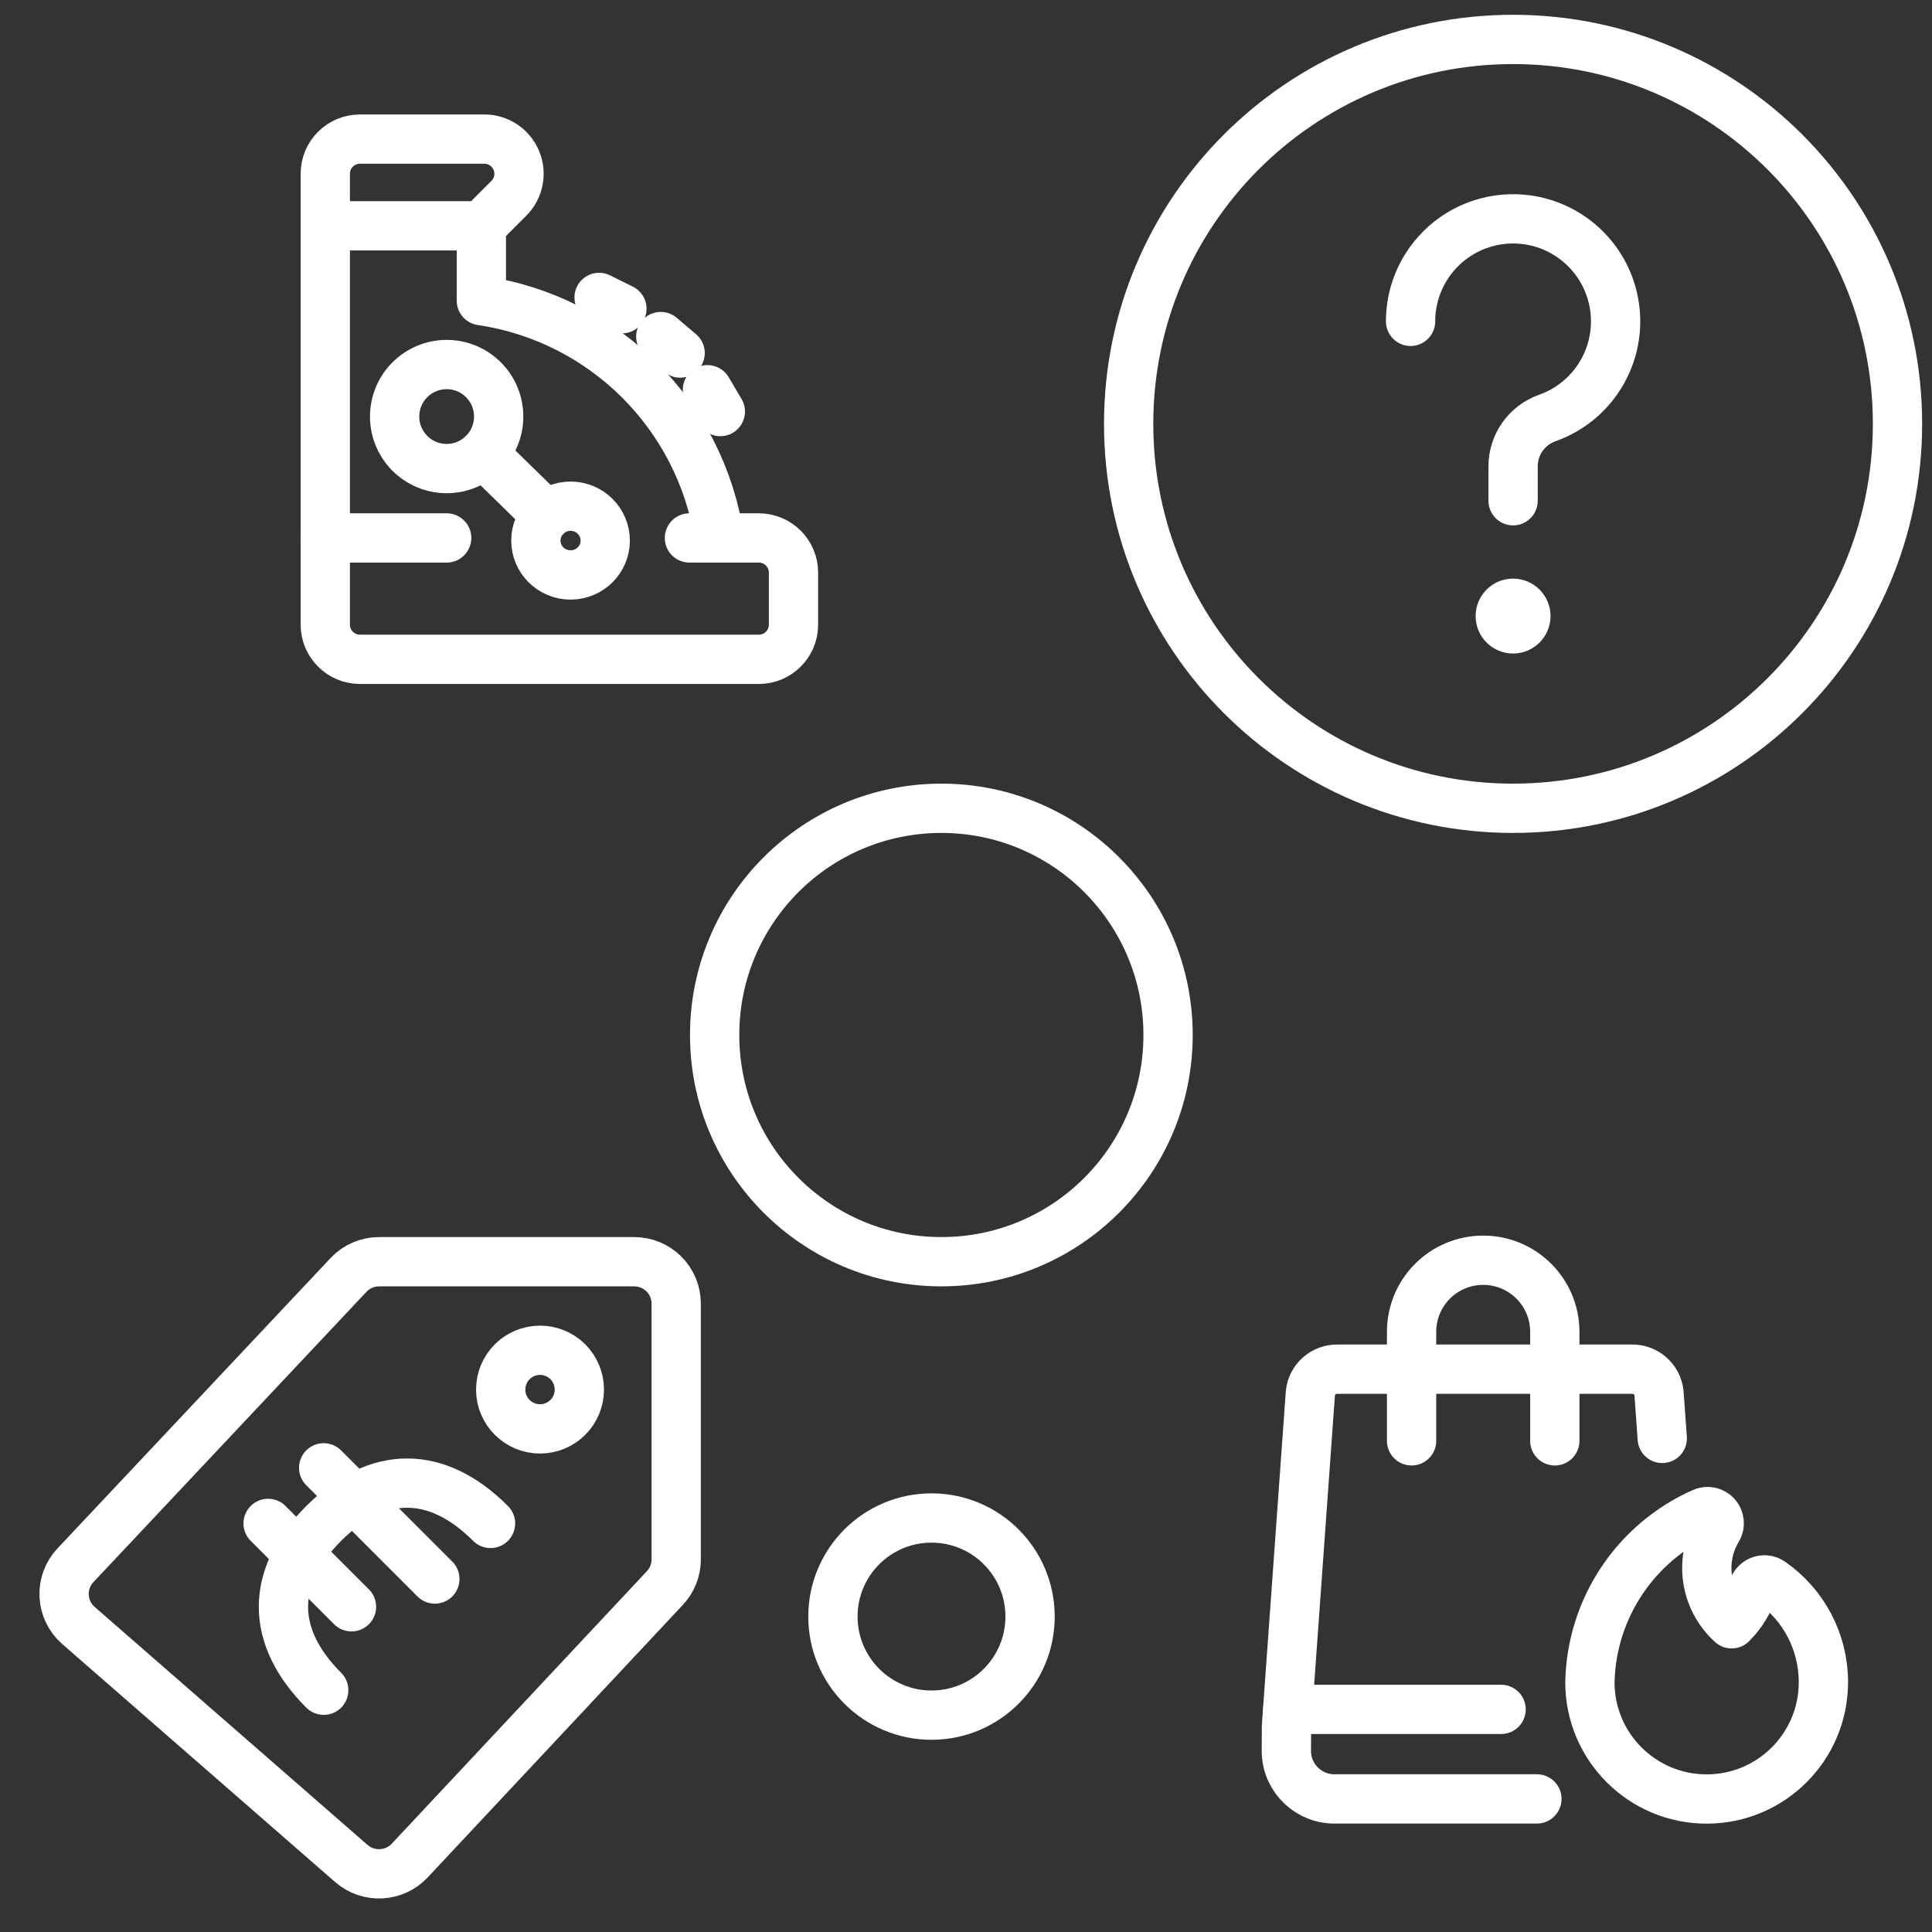
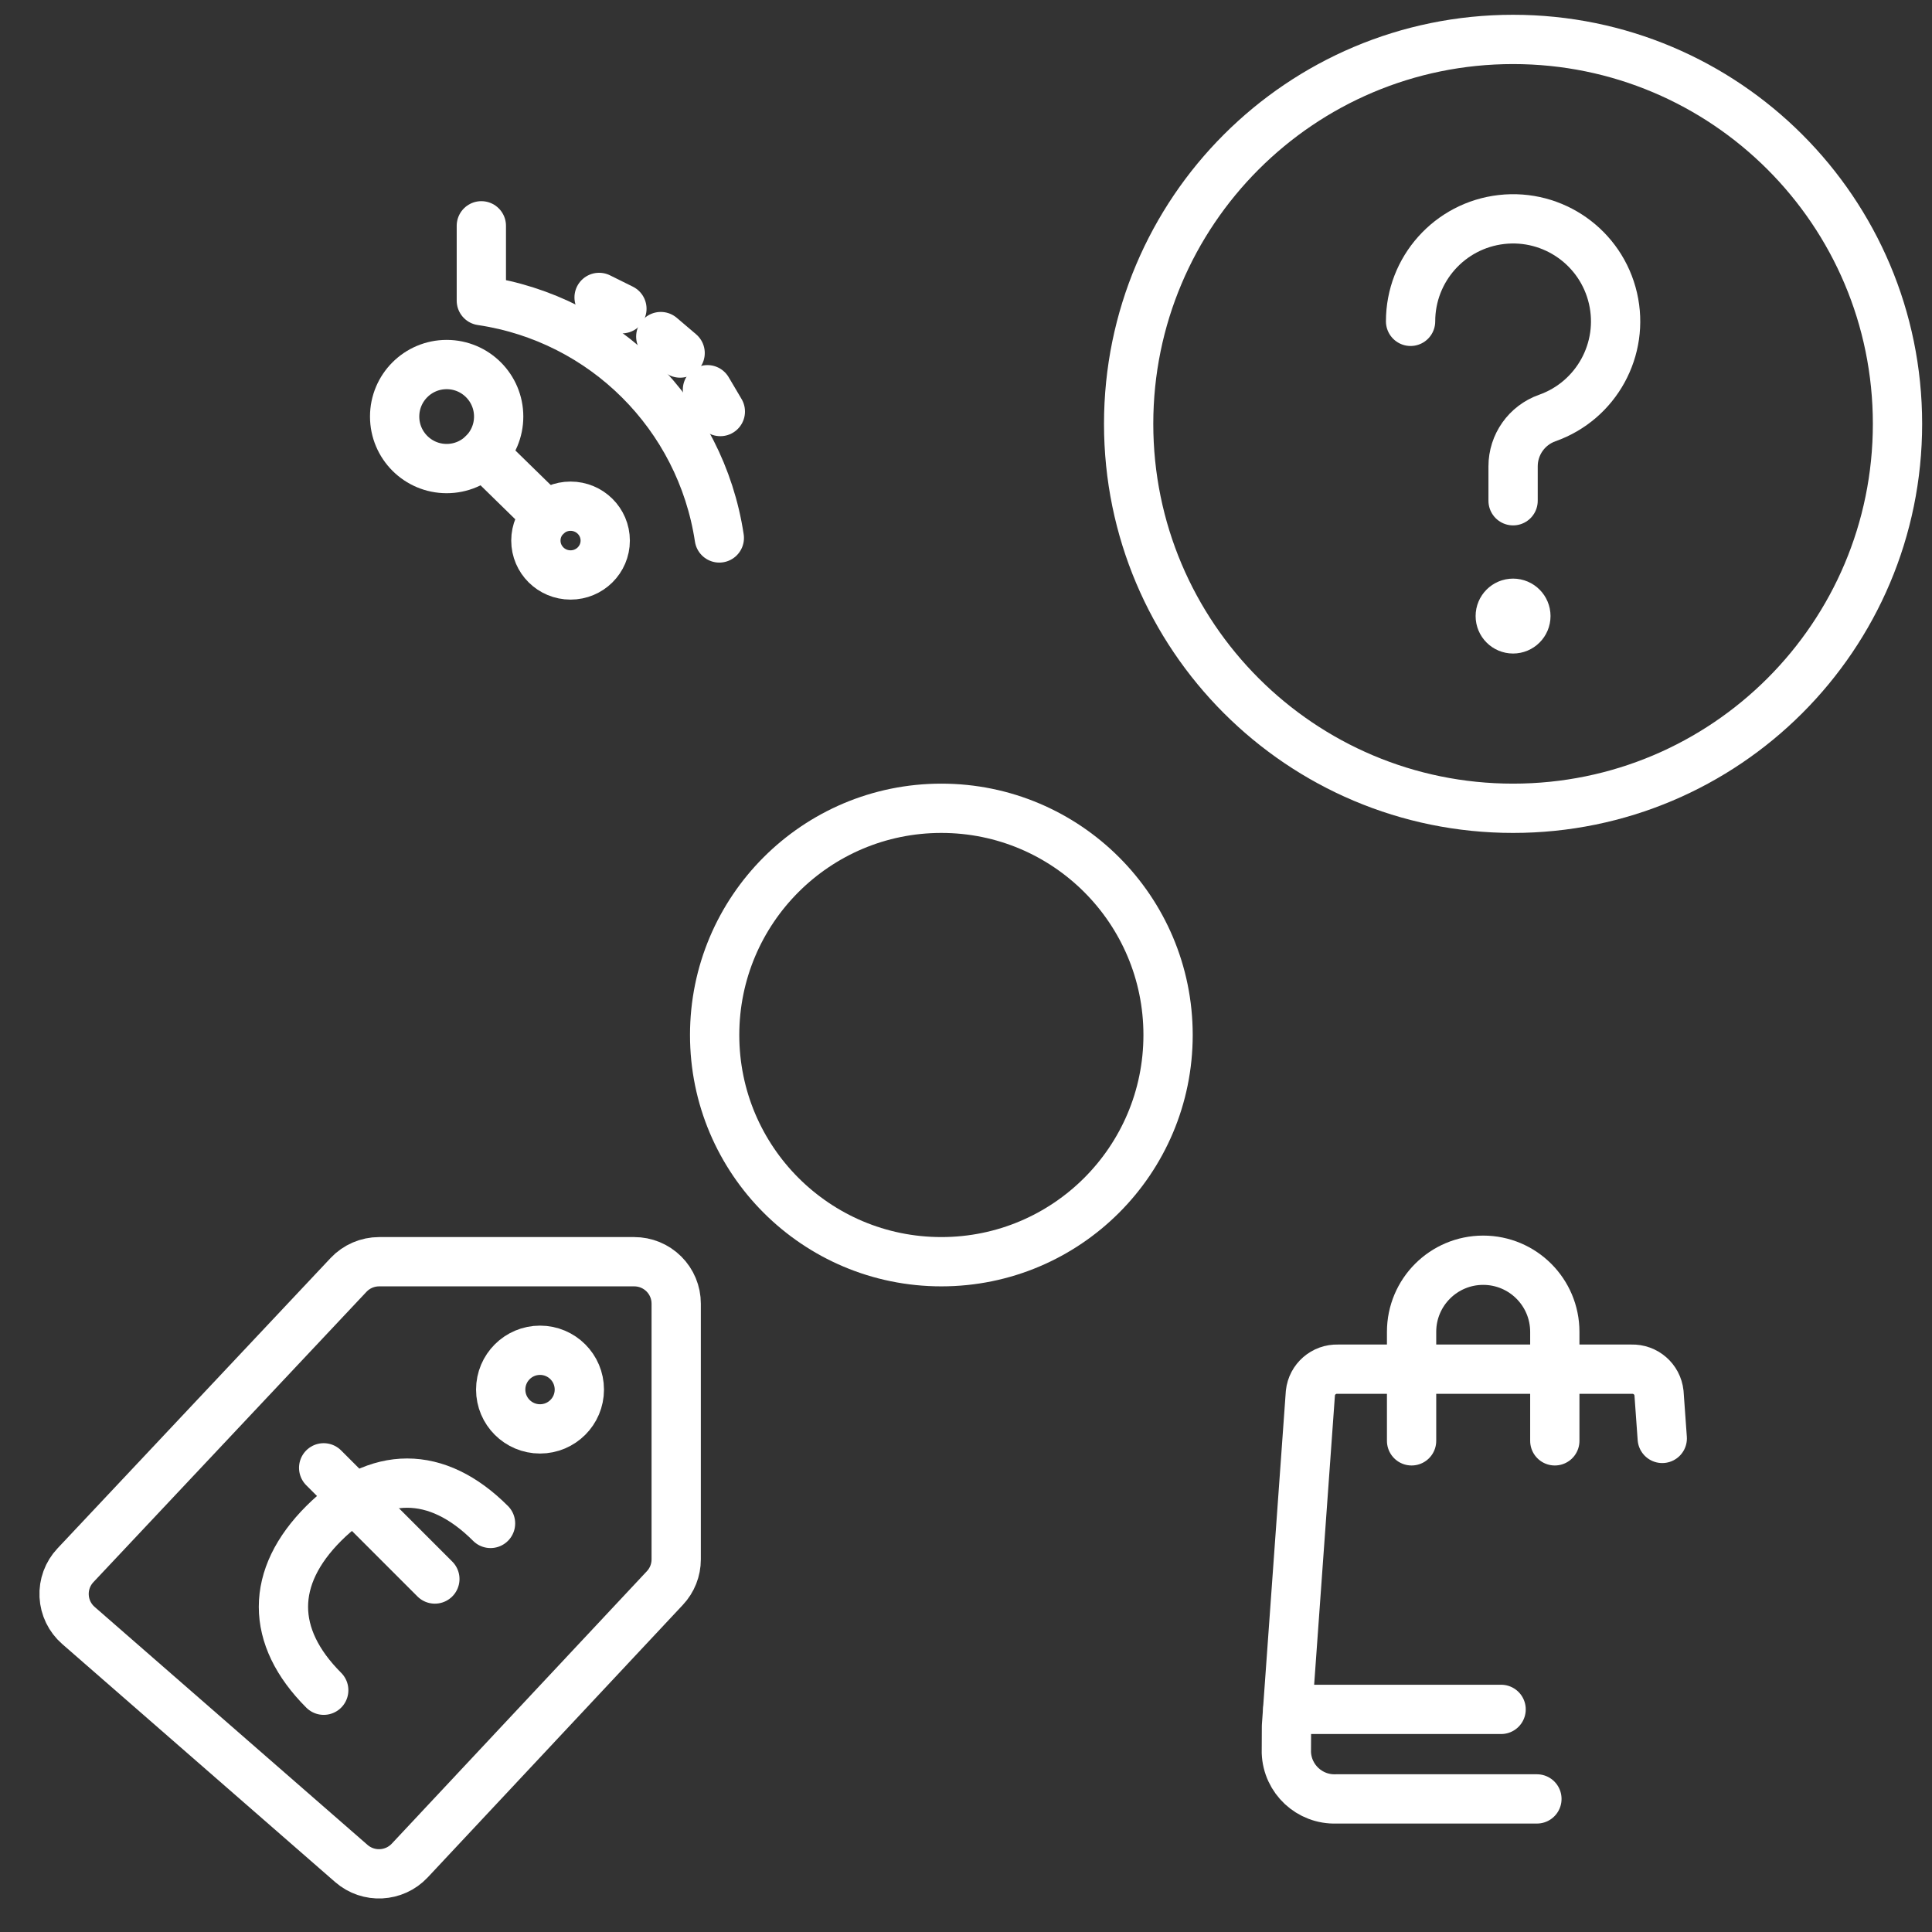
<svg xmlns="http://www.w3.org/2000/svg" width="98" height="98" viewBox="0 0 98 98" fill="none">
  <rect x="0" y="0" width="98" height="98" fill="#333333" stroke="none" />
  <circle cx="47.75" cy="52.5" r="11.5" stroke="white" stroke-width="2.5" />
-   <circle cx="47.25" cy="82" r="5" stroke="white" stroke-width="2.5" />
  <path d="M16.421 85.736C13.696 83.01 13.696 80 16.421 77.275C19.147 74.549 22.157 74.549 24.882 77.275" stroke="white" stroke-width="2.5" stroke-linecap="round" stroke-linejoin="round" />
  <path d="M16.418 74.455L22.058 80.095" stroke="white" stroke-width="2.5" stroke-linecap="round" stroke-linejoin="round" />
-   <path d="M13.6 77.275L17.829 81.504" stroke="white" stroke-width="2.5" stroke-linecap="round" stroke-linejoin="round" />
  <path fill-rule="evenodd" clip-rule="evenodd" d="M27.393 72.48C28.494 72.48 29.387 71.588 29.387 70.486C29.387 69.385 28.494 68.492 27.393 68.492C26.291 68.492 25.398 69.385 25.398 70.486C25.398 71.588 26.291 72.48 27.393 72.48Z" stroke="white" stroke-width="2.5" stroke-linecap="round" stroke-linejoin="round" />
  <path fill-rule="evenodd" clip-rule="evenodd" d="M32.168 64H19.232C18.643 64 18.08 64.243 17.677 64.672L3.827 79.398C3.431 79.818 3.224 80.381 3.253 80.957C3.281 81.533 3.543 82.073 3.978 82.451L17.822 94.525C18.688 95.279 19.996 95.213 20.783 94.376L33.726 80.552C34.095 80.159 34.3 79.641 34.3 79.102V66.125C34.3 65.561 34.075 65.019 33.675 64.621C33.275 64.222 32.733 63.999 32.168 64V64Z" stroke="white" stroke-width="2.5" stroke-linecap="round" stroke-linejoin="round" />
  <path d="M71.602 73.086V67.557C71.602 65.551 73.228 63.925 75.234 63.925C77.24 63.925 78.867 65.551 78.867 67.557V73.086" stroke="white" stroke-width="2.5" stroke-linecap="round" stroke-linejoin="round" />
-   <path fill-rule="evenodd" clip-rule="evenodd" d="M86.371 76.726C86.607 76.619 86.884 76.677 87.057 76.87C87.229 77.062 87.257 77.344 87.126 77.566C86.182 79.13 86.48 81.143 87.837 82.366C88.349 81.862 88.726 81.237 88.935 80.55C88.992 80.373 89.128 80.233 89.304 80.172C89.479 80.111 89.673 80.136 89.827 80.239C91.499 81.394 92.496 83.299 92.491 85.332C92.491 88.603 89.84 91.254 86.569 91.254C83.298 91.254 80.647 88.603 80.647 85.332C80.725 81.596 82.956 78.242 86.371 76.726Z" stroke="white" stroke-width="2.5" stroke-linecap="round" stroke-linejoin="round" />
  <path d="M84.317 72.963L84.152 70.662C84.077 69.956 83.47 69.428 82.76 69.451H67.861C67.151 69.428 66.544 69.956 66.469 70.662L65.256 87.556C65.256 87.608 65.25 88.846 65.25 88.898C65.299 90.244 66.429 91.297 67.776 91.249H77.959" stroke="white" stroke-width="2.5" stroke-linecap="round" stroke-linejoin="round" />
  <path d="M65.324 86.708H76.143" stroke="white" stroke-width="2.5" stroke-linecap="round" stroke-linejoin="round" />
-   <path d="M34.972 27.287H38.491C39.462 27.287 40.25 28.075 40.25 29.046V31.685C40.25 32.657 39.462 33.444 38.491 33.444H18.259C17.288 33.444 16.5 32.657 16.5 31.685V27.287H22.657" stroke="white" stroke-width="2.5" stroke-linecap="round" stroke-linejoin="round" />
  <path d="M27.734 26.154L24.514 23.006" stroke="white" stroke-width="2.5" stroke-linecap="round" stroke-linejoin="round" />
  <path fill-rule="evenodd" clip-rule="evenodd" d="M28.941 29.165C29.913 29.165 30.7 28.384 30.7 27.421C30.7 26.458 29.913 25.677 28.941 25.677C27.969 25.677 27.182 26.458 27.182 27.421C27.182 28.384 27.969 29.165 28.941 29.165Z" stroke="white" stroke-width="2.5" stroke-linecap="round" stroke-linejoin="round" />
-   <path d="M16.5 11.454H24.417L25.811 10.059C26.314 9.556 26.465 8.799 26.193 8.142C25.921 7.484 25.28 7.056 24.568 7.056H18.259C17.288 7.056 16.5 7.843 16.5 8.815V27.287" stroke="white" stroke-width="2.5" stroke-linecap="round" stroke-linejoin="round" />
  <path d="M30.389 15.087L31.546 15.661" stroke="white" stroke-width="2.5" stroke-linecap="round" stroke-linejoin="round" />
  <path d="M33.518 17.073L34.499 17.908" stroke="white" stroke-width="2.5" stroke-linecap="round" stroke-linejoin="round" />
  <path d="M35.885 19.769L36.539 20.875" stroke="white" stroke-width="2.5" stroke-linecap="round" stroke-linejoin="round" />
  <path d="M24.416 11.454V15.25C30.648 16.173 35.546 21.058 36.487 27.287" stroke="white" stroke-width="2.5" stroke-linecap="round" stroke-linejoin="round" />
  <path fill-rule="evenodd" clip-rule="evenodd" d="M22.657 23.768C24.114 23.768 25.295 22.587 25.295 21.13C25.295 19.672 24.114 18.491 22.657 18.491C21.199 18.491 20.018 19.672 20.018 21.13C20.018 22.587 21.199 23.768 22.657 23.768Z" stroke="white" stroke-width="2.5" stroke-linecap="round" stroke-linejoin="round" />
  <path d="M71.551 16.3C71.551 13.656 73.536 11.433 76.164 11.134C78.791 10.836 81.224 12.556 81.818 15.133C82.412 17.71 80.977 20.322 78.484 21.204C77.445 21.571 76.75 22.554 76.751 23.656V25.4" stroke="white" stroke-width="2.5" stroke-linecap="round" stroke-linejoin="round" />
  <path d="M76.75 30.6C76.391 30.6 76.1 30.891 76.1 31.25C76.1 31.609 76.391 31.9 76.75 31.9C77.109 31.9 77.4 31.609 77.4 31.25C77.4 30.891 77.109 30.6 76.75 30.6V30.6" stroke="white" stroke-width="2.5" stroke-linecap="round" stroke-linejoin="round" />
  <path fill-rule="evenodd" clip-rule="evenodd" d="M76.75 41C87.52 41 96.25 32.27 96.25 21.5C96.25 10.73 87.52 2 76.75 2C65.98 2 57.25 10.73 57.25 21.5C57.25 32.27 65.98 41 76.75 41Z" stroke="white" stroke-width="2.5" />
</svg>